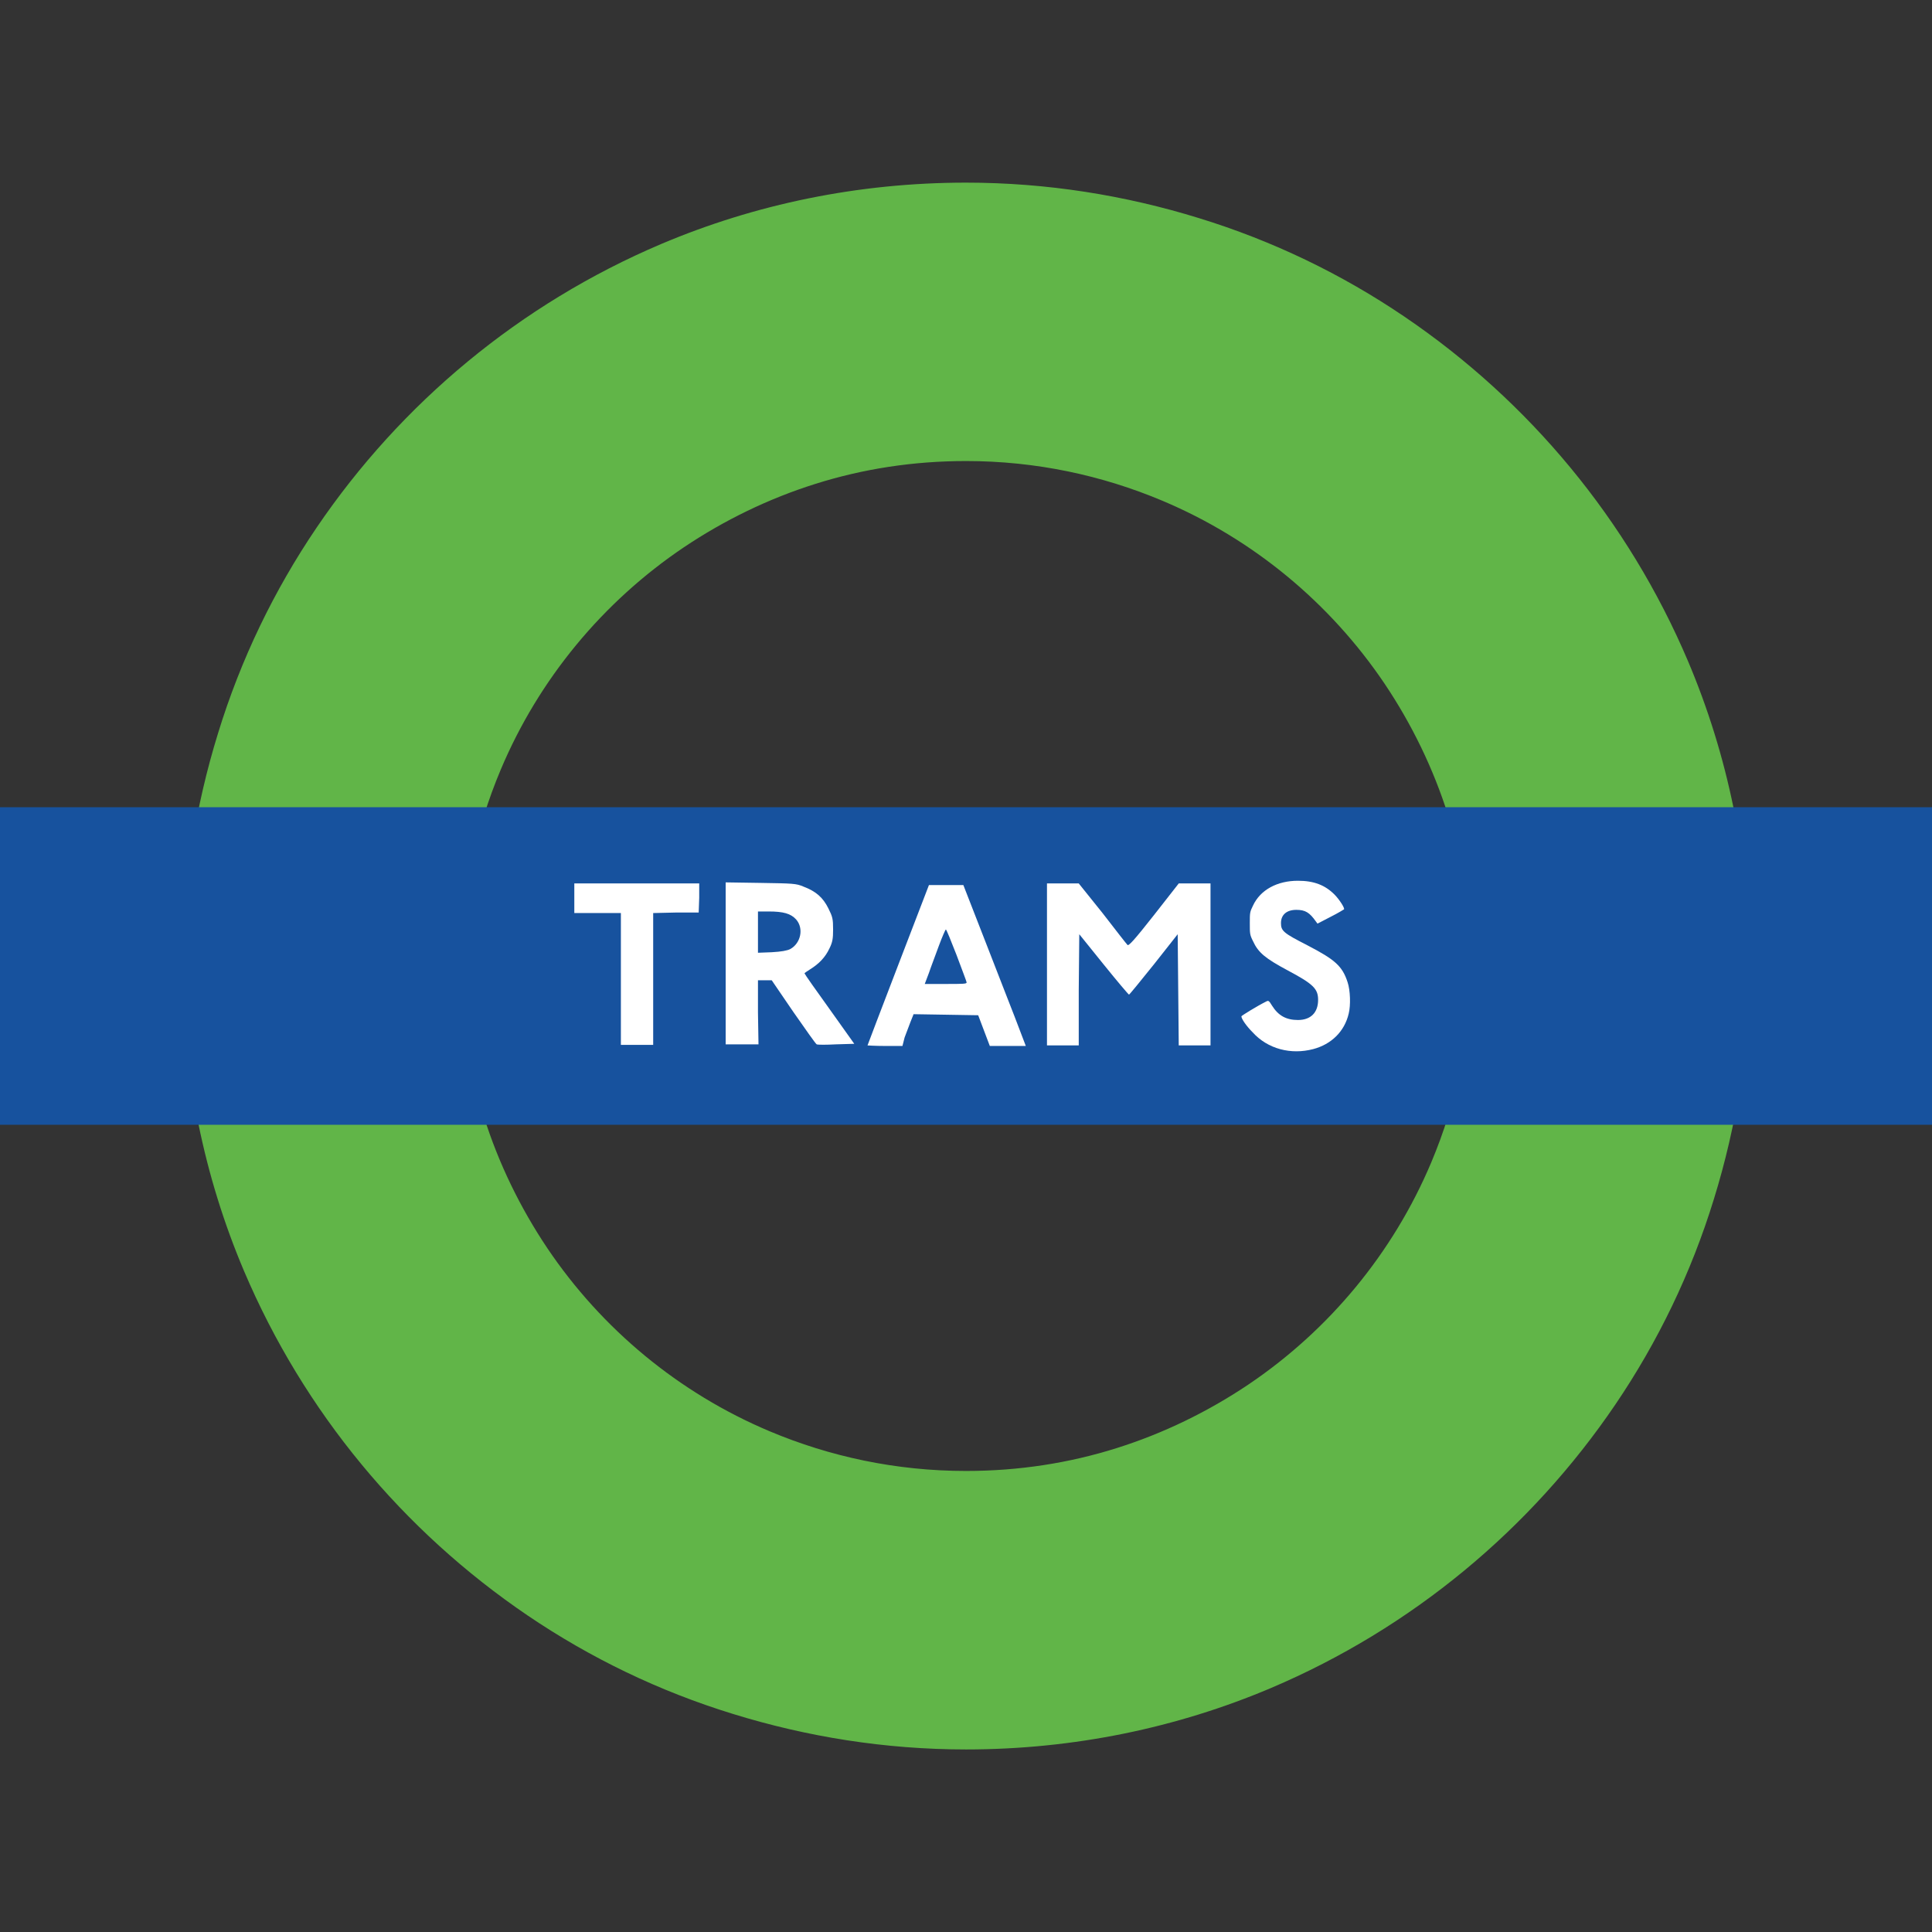
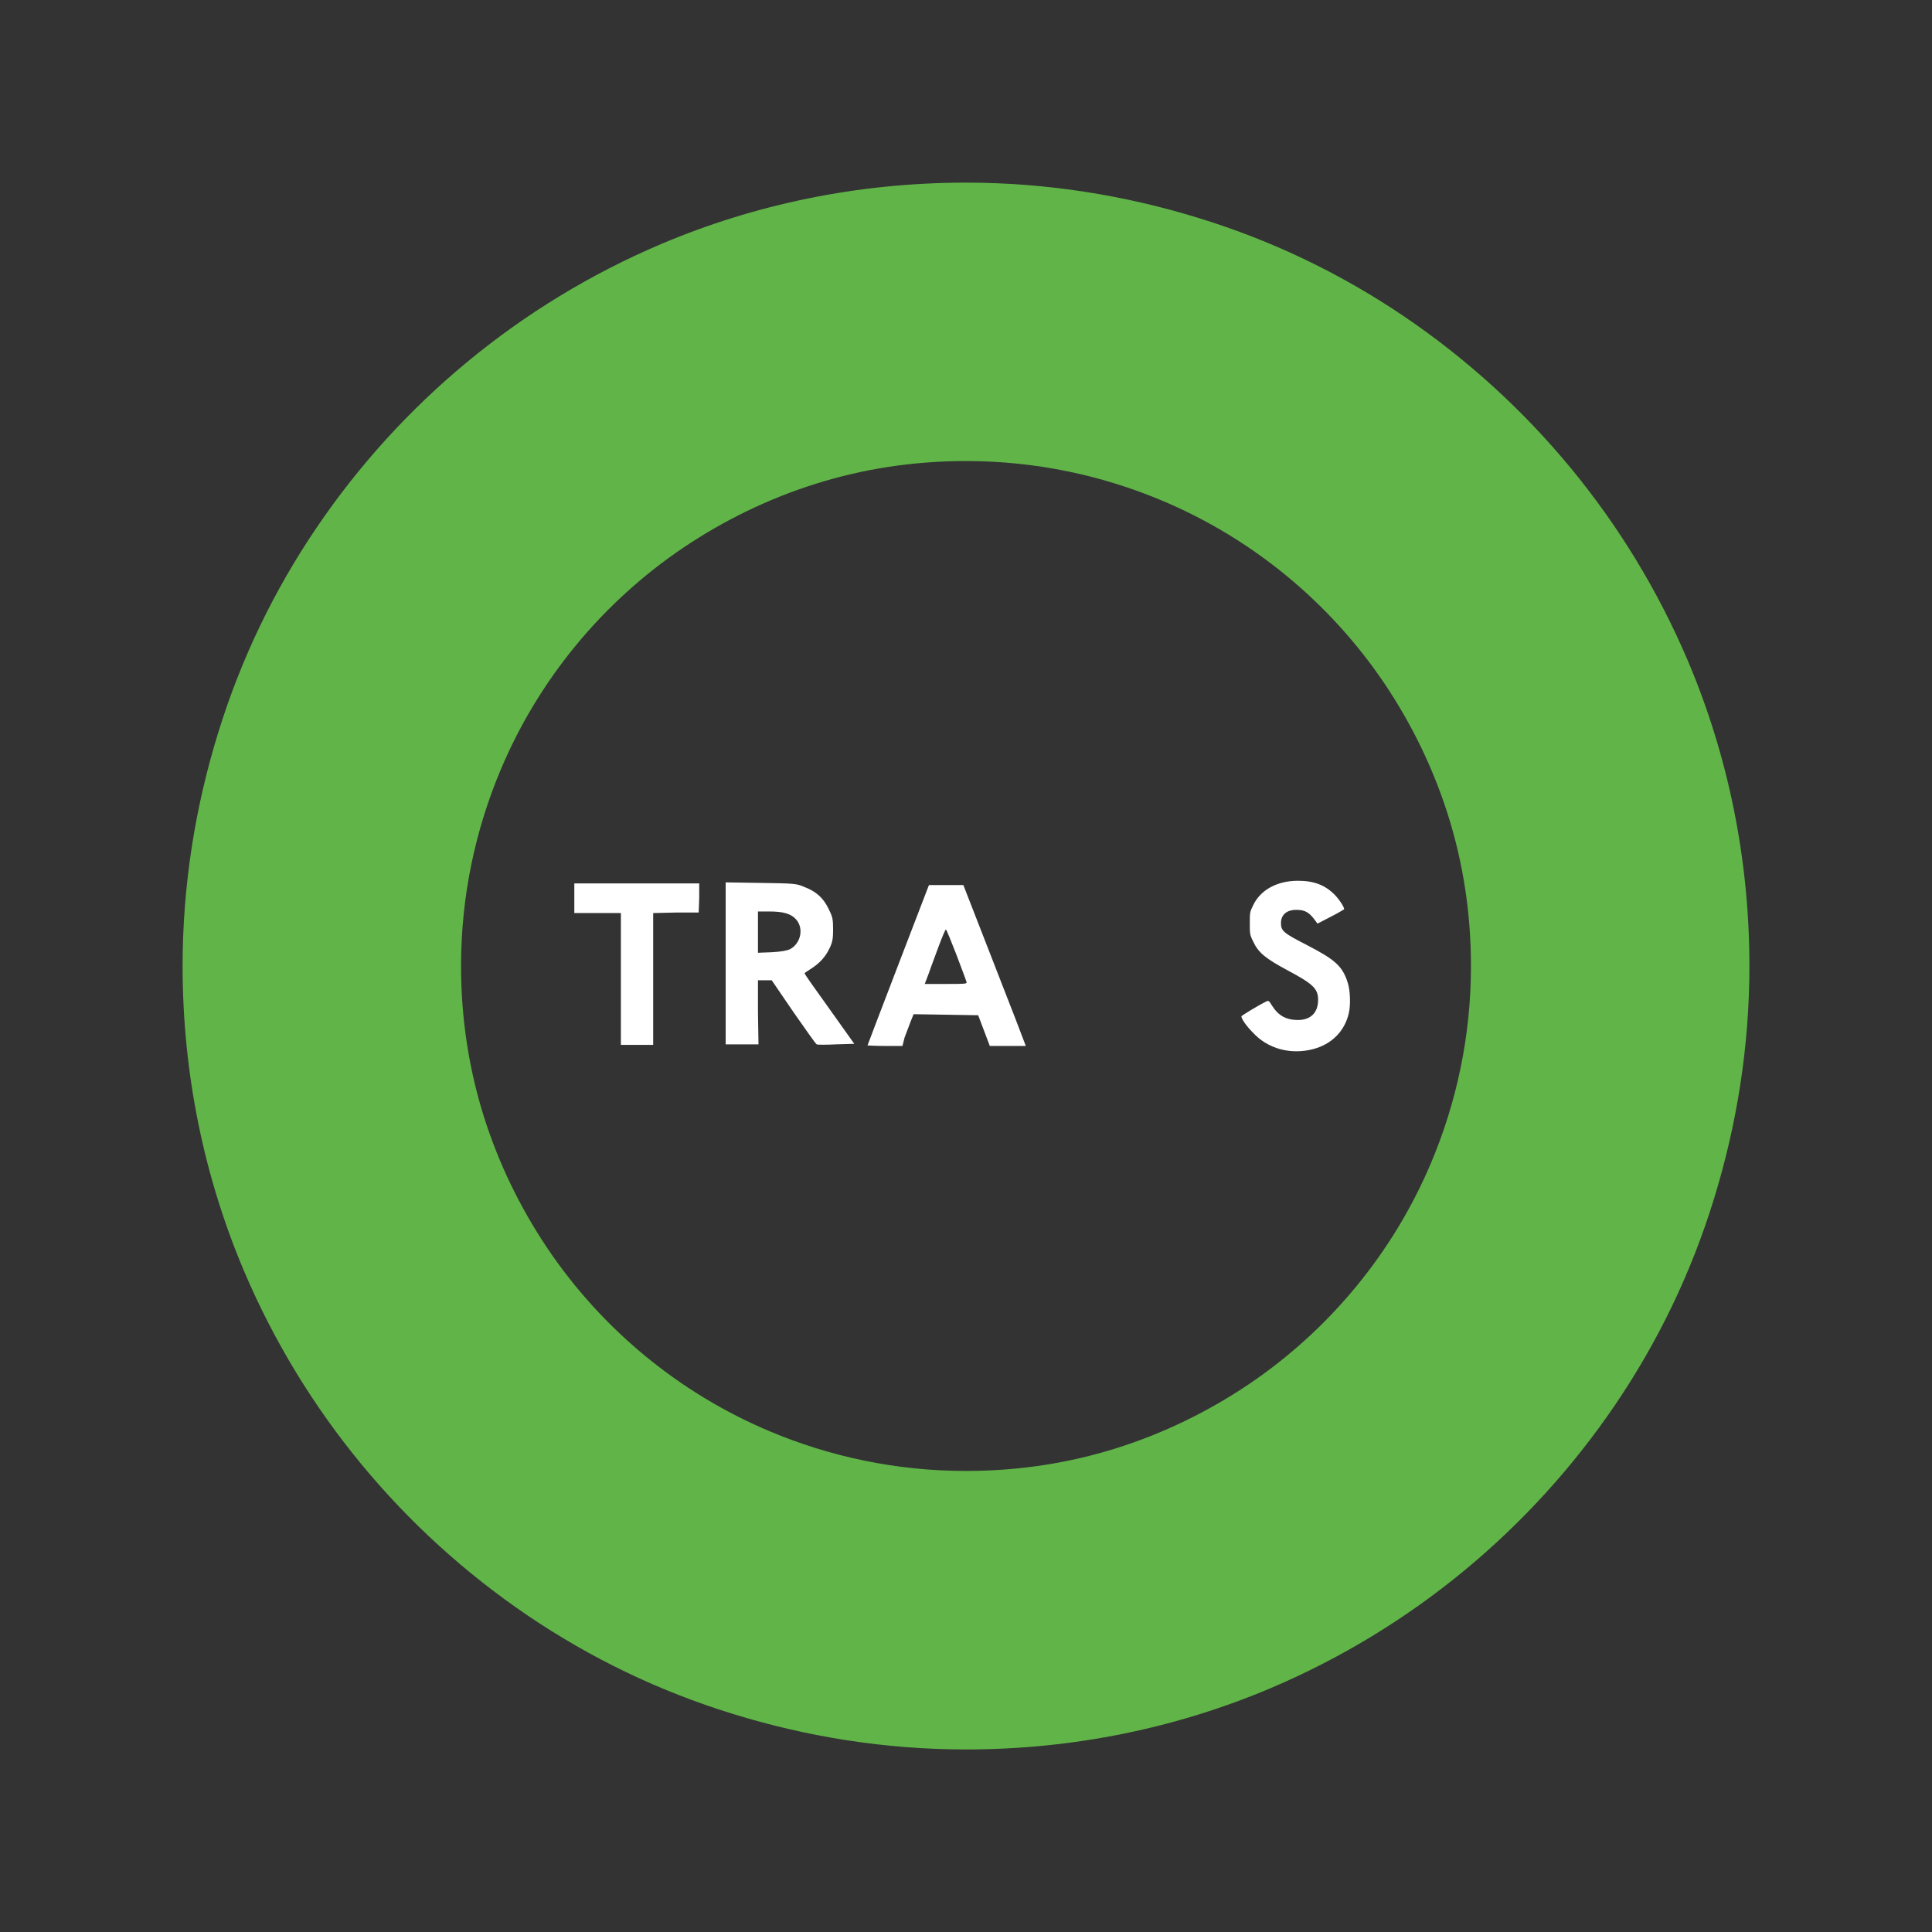
<svg xmlns="http://www.w3.org/2000/svg" version="1.1" id="Layer_1" x="0px" y="0px" viewBox="0 0 512 512" style="enable-background:new 0 0 512 512;" xml:space="preserve">
  <rect x="0" y="0" width="512" height="512" fill="#333333" stroke="none" />
  <style type="text/css">
	.st0{fill:#61B548;}
	.st1{fill:#17529E;}
	.st2{fill:#FFFFFF;}
</style>
  <g id="XMLID_1_">
    <path id="XMLID_3_" class="st0" d="M256,85.29v36.89c18.52,0,36.05,3.79,52.04,10.52c23.99,10.1,44.47,27.07,58.92,48.53   c7.15,10.66,12.91,22.44,16.83,34.93c3.93,12.48,6.03,25.81,6.03,39.84c0,18.52-3.79,36.05-10.52,52.04   c-10.1,23.99-27.07,44.47-48.53,58.92c-10.66,7.15-22.44,12.91-34.93,16.83c-12.48,3.93-25.81,6.03-39.84,6.03   c-18.52,0-36.05-3.79-52.04-10.52c-23.99-10.1-44.47-27.07-58.92-48.53c-7.15-10.66-12.91-22.44-16.83-34.93   s-6.03-25.81-6.03-39.84c0-18.52,3.79-36.05,10.52-52.04c10.1-23.99,27.07-44.47,48.53-58.92c10.66-7.15,22.44-12.91,34.93-16.83   c12.48-3.93,25.81-6.03,39.84-6.03L256,85.29l0-36.89c-28.62,0-55.97,5.75-80.8,16.27c-37.31,15.85-68.87,42.08-91.32,75.19   c-11.22,16.55-20.06,34.79-26.09,54.43c-6.03,19.5-9.4,40.26-9.4,61.72c0,28.62,5.75,55.97,16.27,80.8   c15.85,37.31,42.08,68.87,75.19,91.32c16.55,11.22,34.79,20.06,54.43,26.09c19.5,6.03,40.26,9.4,61.72,9.4   c28.62,0,55.97-5.75,80.8-16.27c37.31-15.85,68.87-42.08,91.32-75.19c11.22-16.55,20.06-34.79,26.09-54.43   c6.03-19.5,9.4-40.26,9.4-61.72c0-28.62-5.75-55.97-16.27-80.8c-15.85-37.31-42.08-68.87-75.19-91.32   c-16.55-11.22-34.79-20.06-54.43-26.09c-19.5-6.03-40.26-9.4-61.72-9.4V85.29z" />
-     <polyline id="XMLID_4_" class="st1" points="0,298.08 512,298.08 512,213.92 0,213.92  " />
    <polygon id="XMLID_5_" class="st2" points="173.1,259.51 173.1,241.97 179.13,241.83 185.16,241.83 185.3,237.9 185.3,234.12    168.75,234.12 152.2,234.12 152.2,238.04 152.2,241.97 158.37,241.97 164.54,241.97 164.54,259.51 164.54,276.9 168.75,276.9    173.1,276.9  " />
    <path id="XMLID_8_" class="st2" d="M200.87,268.34v-8.56h1.82h1.82l5.75,8.42c3.23,4.63,5.89,8.42,6.17,8.56   c0.28,0.14,2.52,0.14,5.19,0l4.77-0.14l-6.59-9.26c-3.65-5.05-6.59-9.26-6.59-9.4c0-0.14,0.7-0.56,1.54-1.12   c2.24-1.4,3.93-3.09,5.05-5.47c0.84-1.68,0.98-2.67,0.98-5.05c0-2.81-0.14-3.37-1.26-5.61c-1.4-2.81-3.23-4.49-6.59-5.75   c-1.96-0.84-2.81-0.84-11.36-0.98l-9.26-0.14v21.46v21.46h4.35h4.35L200.87,268.34z M200.87,247.02v-5.47h2.81   c3.93,0,5.89,0.56,7.29,2.1c2.1,2.38,1.26,6.31-1.54,7.86c-0.84,0.42-2.38,0.7-4.91,0.84l-3.65,0.14L200.87,247.02L200.87,247.02z" />
    <path id="XMLID_11_" class="st2" d="M239.73,274.94c0.42-1.12,1.12-2.95,1.54-4.07l0.84-2.1l8.56,0.14l8.56,0.14l1.54,4.07   l1.54,4.07h4.77h4.77l-1.82-4.77c-0.98-2.67-4.77-12.2-8.28-21.32l-6.45-16.55h-4.63h-4.49l-8.14,21.18   c-4.49,11.64-8.14,21.32-8.14,21.32s2.1,0.14,4.63,0.14h4.63L239.73,274.94z M246.18,257.82c0.56-1.68,1.82-4.91,2.67-7.29   c0.84-2.24,1.68-4.21,1.82-4.21c0.14,0,1.4,3.09,2.81,6.73c1.4,3.79,2.67,7.01,2.67,7.29c0.14,0.42-1.12,0.42-5.47,0.42h-5.61   L246.18,257.82z" />
-     <path id="XMLID_12_" class="st2" d="M285.88,262.31l0.14-14.73l6.45,8c3.51,4.35,6.59,8,6.73,8s3.09-3.65,6.59-8l6.31-8l0.14,14.73   l0.14,14.73h4.21h4.21v-21.46v-21.46h-4.21h-4.21l-6.59,8.42c-5.19,6.59-6.73,8.28-7.01,7.86c-0.28-0.28-3.23-4.07-6.59-8.42   l-6.31-7.86h-4.21h-4.21v21.46v21.46h4.21h4.21V262.31z" />
    <path id="XMLID_13_" class="st2" d="M348.02,278.02c4.77-1.26,8.28-4.63,9.4-9.4c0.56-2.24,0.42-6.17-0.28-8.28   c-1.4-4.35-3.37-6.03-10.66-9.82c-6.31-3.23-7.01-3.79-7.01-5.89c0-2.24,1.54-3.51,4.07-3.51c2.38,0,3.51,0.7,5.19,3.09l0.42,0.56   l3.51-1.82c1.96-0.98,3.51-1.96,3.51-1.96c0.28-0.28-1.26-2.67-2.52-3.93c-2.52-2.52-5.47-3.65-9.68-3.65   c-5.47,0-9.96,2.38-11.92,6.59c-0.84,1.68-0.84,1.96-0.84,4.63c0,2.81,0,3.09,0.84,4.77c1.4,3.09,3.37,4.63,9.12,7.72   c6.87,3.65,8.14,4.91,8.14,7.86c0,3.37-1.96,5.33-5.33,5.33c-3.09,0-5.19-1.12-6.87-3.79c-0.84-1.4-0.98-1.4-1.54-1.12   c-2.52,1.26-6.59,3.79-6.59,3.93c0,0.7,1.4,2.67,2.95,4.21C335.96,278.02,342.13,279.57,348.02,278.02L348.02,278.02z" />
  </g>
</svg>